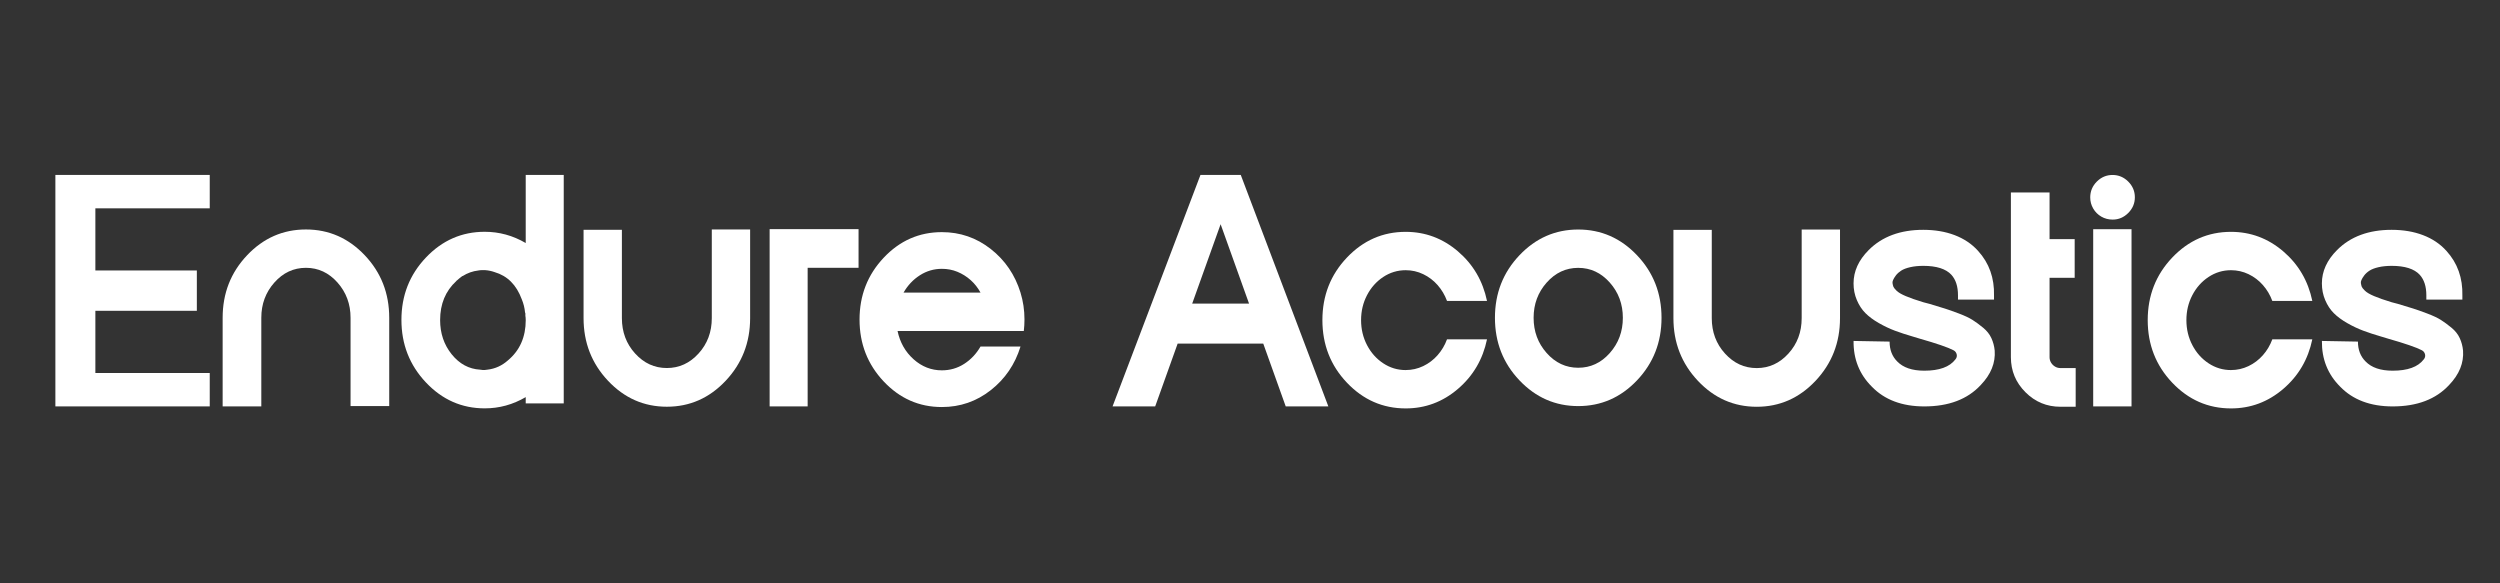
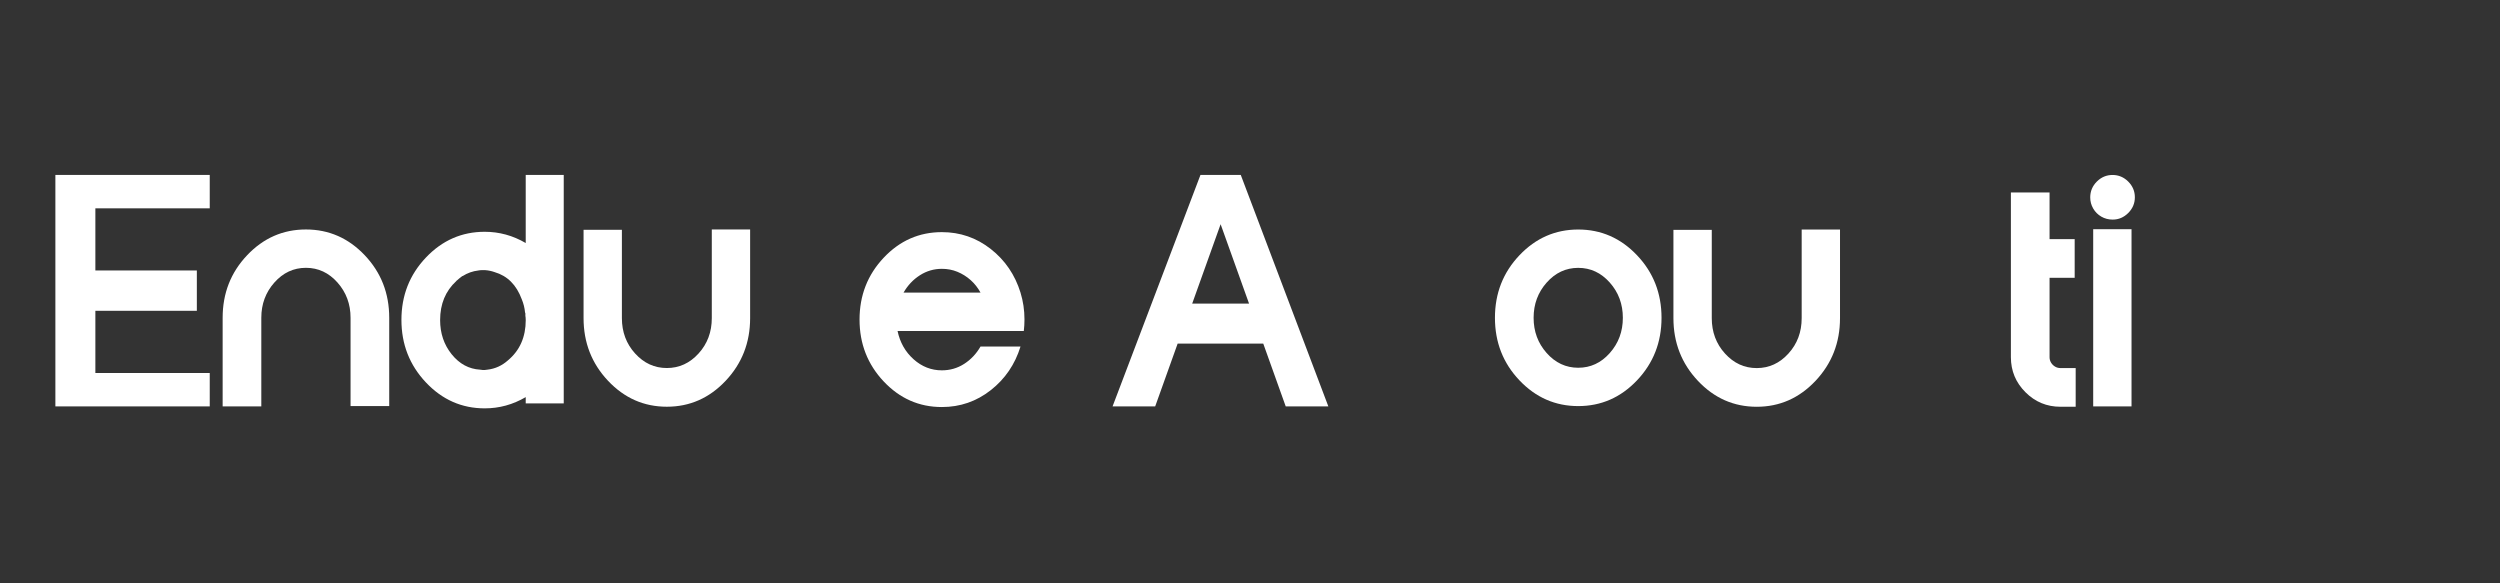
<svg xmlns="http://www.w3.org/2000/svg" enable-background="new 0 0 270 63" viewBox="0 0 270 63">
  <rect x="0" y="0" width="270" height="63" fill="#333333" stroke="none" />
  <g fill="#fff">
    <path d="m22.652 40.283v3.607h-16.671v-25h16.671v3.607h-12.352v6.714h10.959v4.357h-10.959v6.714z" />
    <path d="m26.686 27.568c1.76-1.857 3.879-2.785 6.354-2.785 2.475 0 4.592.928 6.354 2.785 1.761 1.857 2.642 4.107 2.642 6.75v9.536h-4.176v-9.536c0-1.475-.47-2.743-1.41-3.804-.94-1.059-2.077-1.589-3.409-1.589-1.332 0-2.469.53-3.409 1.589-.94 1.059-1.41 2.327-1.41 3.804v9.572h-4.176v-9.572c-0-2.643.88-4.893 2.642-6.75z" />
    <path d="m56.777 18.89h4.106v24.677h-4.106v-.679c-1.38.81-2.856 1.214-4.427 1.214-2.475 0-4.594-.935-6.354-2.803-1.762-1.869-2.642-4.118-2.642-6.75s.88-4.875 2.642-6.732c1.761-1.857 3.879-2.785 6.354-2.785 1.571 0 3.046.405 4.427 1.214zm0 15.678v-.036c0-.143-.012-.285-.036-.428v-.25c-.024-.048-.036-.083-.036-.107-.048-.5-.167-.977-.357-1.429-.571-1.547-1.547-2.524-2.927-2.928-.333-.119-.679-.191-1.035-.215h-.357c-.12 0-.239.012-.357.036-.619.072-1.191.274-1.713.607h-.036c-.12.095-.227.179-.321.25-.072.048-.155.12-.249.215-.048.024-.072.048-.072.071-1.167 1.071-1.749 2.476-1.749 4.214 0 1.429.416 2.661 1.249 3.696.833 1.035 1.856 1.589 3.07 1.66.143.024.237.036.285.036h.215c.024 0 .072-.006.143-.018.071-.012.119-.018.143-.018.833-.095 1.571-.428 2.213-1 1.285-1.071 1.928-2.524 1.928-4.357z" />
    <path d="m76.874 24.783h4.14v9.572c0 2.643-.88 4.899-2.641 6.768-1.761 1.869-3.879 2.803-6.354 2.803-2.475 0-4.594-.935-6.354-2.803-1.761-1.869-2.641-4.124-2.641-6.768v-9.536h4.14v9.536c0 1.5.476 2.774 1.428 3.821.952 1.049 2.094 1.571 3.427 1.571 1.333 0 2.475-.523 3.427-1.571.952-1.047 1.428-2.321 1.428-3.821v-9.572z" />
-     <path d="m83.122 24.747h9.602v4.178h-5.498v14.964h-4.106v-19.142z" />
    <path d="m110.572 35.747h-13.636c.261 1.238.839 2.256 1.731 3.053.892.798 1.91 1.196 3.052 1.196.88 0 1.683-.231 2.409-.696.725-.464 1.314-1.089 1.768-1.875h4.319c-.595 1.929-1.666 3.499-3.213 4.714-1.547 1.214-3.308 1.821-5.283 1.821-2.451 0-4.546-.923-6.283-2.767-1.737-1.845-2.606-4.071-2.606-6.678 0-2.607.868-4.833 2.606-6.678 1.737-1.845 3.831-2.767 6.283-2.767 1.975 0 3.736.607 5.283 1.821 1.547 1.214 2.618 2.786 3.213 4.714.285.929.428 1.893.428 2.892 0 .428-.024.846-.072 1.25h.001zm-12.993-4.143h8.318c-.286-.523-.643-.976-1.071-1.357-.428-.38-.904-.679-1.428-.893-.524-.215-1.083-.321-1.677-.321-.856 0-1.649.232-2.374.696-.727.464-1.315 1.089-1.767 1.875z" />
    <path d="m127.186 37.109-2.427 6.785h-4.604l9.494-24.999h4.355l9.459 24.999h-4.604l-2.427-6.785zm4.64-12.892-3.069 8.571h6.14l-3.069-8.571z" />
-     <path d="m151.816 39.966c.665 0 1.296-.143 1.892-.428.595-.285 1.113-.679 1.553-1.178.44-.5.779-1.071 1.017-1.714h4.319c-.452 2.167-1.499 3.953-3.142 5.357-1.641 1.405-3.523 2.106-5.64 2.106-2.475 0-4.594-.929-6.354-2.785-1.762-1.857-2.642-4.107-2.642-6.75s.88-4.893 2.642-6.75c1.761-1.857 3.879-2.785 6.354-2.785 2.117 0 3.997.703 5.64 2.106 1.643 1.405 2.69 3.191 3.142 5.357h-4.319c-.239-.643-.577-1.214-1.017-1.714-.44-.5-.958-.892-1.553-1.178s-1.225-.428-1.892-.428c-.88 0-1.69.245-2.427.732-.737.488-1.321 1.143-1.75 1.964-.428.822-.642 1.72-.642 2.697 0 .976.214 1.875.642 2.697.429.822 1.011 1.477 1.75 1.964.737.488 1.547.732 2.427.732z" />
    <path d="m164.096 27.573c1.761-1.857 3.879-2.785 6.353-2.785 2.475 0 4.593.928 6.354 2.785 1.762 1.857 2.642 4.107 2.642 6.75s-.882 4.893-2.642 6.75c-1.761 1.857-3.879 2.785-6.354 2.785-2.474 0-4.593-.929-6.353-2.785-1.762-1.857-2.642-4.107-2.642-6.75s.88-4.893 2.642-6.75zm2.944 10.554c.941 1.059 2.076 1.59 3.409 1.59 1.334 0 2.469-.529 3.409-1.59.94-1.059 1.41-2.327 1.41-3.804s-.47-2.744-1.41-3.804c-.94-1.059-2.076-1.59-3.409-1.59-1.332 0-2.468.53-3.409 1.59-.94 1.059-1.41 2.327-1.41 3.804s.47 2.745 1.41 3.804z" />
    <path d="m194.581 24.788h4.14v9.572c0 2.643-.881 4.899-2.641 6.768-1.762 1.869-3.879 2.803-6.354 2.803s-4.594-.934-6.354-2.803c-1.761-1.869-2.642-4.124-2.642-6.768v-9.536h4.141v9.536c0 1.5.476 2.773 1.428 3.821.952 1.049 2.093 1.572 3.427 1.572 1.333 0 2.475-.523 3.427-1.572.952-1.047 1.428-2.321 1.428-3.821v-9.572z" />
-     <path d="m215.427 37.858c.095 1.334-.405 2.571-1.498 3.714-1.428 1.548-3.463 2.321-6.105 2.321-2.404 0-4.296-.714-5.676-2.143-1.334-1.333-1.987-2.976-1.963-4.928l3.891.071c0 .88.273 1.595.821 2.142.643.667 1.618 1 2.927 1 1.618 0 2.736-.404 3.355-1.214.143-.167.191-.351.143-.553-.048-.201-.167-.351-.357-.446-.595-.31-1.809-.726-3.642-1.25l-.713-.215c-.738-.215-1.393-.428-1.965-.643-.571-.215-1.148-.488-1.731-.822-.584-.333-1.065-.69-1.446-1.071-.381-.38-.691-.851-.928-1.411-.239-.559-.357-1.16-.357-1.803 0-1.309.546-2.512 1.642-3.607 1.451-1.452 3.415-2.178 5.89-2.178 2.475 0 4.57.762 5.926 2.285 1.189 1.31 1.761 2.916 1.713 4.821v.428h-3.891v-.464c0-.952-.238-1.69-.713-2.215-.595-.643-1.607-.964-3.034-.964-.524 0-.994.048-1.41.143-.416.095-.744.221-.982.375-.238.155-.428.327-.571.518-.142.191-.244.358-.303.5-.06.143-.078.263-.054.357.024.143.054.263.089.358.036.096.148.239.339.428.191.191.523.387 1 .589.476.203 1.107.423 1.892.661l.679.179c.713.215 1.261.381 1.641.5.381.12.887.298 1.517.536.631.239 1.125.47 1.482.697.358.227.738.506 1.143.84.404.333.702.709.892 1.125.191.416.31.864.357 1.339v-.002z" />
    <path d="m222.531 39.752h1.642v4.178h-1.642c-1.476 0-2.737-.523-3.784-1.571-1.048-1.047-1.571-2.309-1.571-3.786v-17.784h4.176v5.036h2.713v4.178h-2.713v8.571c0 .215.054.41.161.589.107.179.25.321.428.428.179.107.374.161.589.161z" />
    <path d="m228.171 23.716c-.452 0-.863-.107-1.231-.321-.369-.215-.661-.505-.874-.875-.215-.369-.321-.768-.321-1.196 0-.666.237-1.238.714-1.714.476-.476 1.041-.714 1.696-.714.654 0 1.219.239 1.695.714.476.476.715 1.042.715 1.696 0 .654-.239 1.22-.715 1.696-.476.476-1.035.714-1.677.714h-.002zm2.034 20.177h-4.14v-19.142h4.14z" />
-     <path d="m240.95 39.966c.665 0 1.296-.143 1.892-.428.595-.285 1.113-.679 1.553-1.178.44-.5.779-1.071 1.016-1.714h4.319c-.452 2.167-1.498 3.953-3.141 5.357-1.642 1.405-3.523 2.106-5.641 2.106-2.474 0-4.593-.929-6.353-2.785-1.762-1.857-2.642-4.107-2.642-6.75s.88-4.893 2.642-6.75c1.761-1.857 3.879-2.785 6.353-2.785 2.118 0 3.998.703 5.641 2.106 1.643 1.405 2.689 3.191 3.141 5.357h-4.319c-.238-.643-.576-1.214-1.016-1.714-.44-.5-.958-.892-1.553-1.178s-1.226-.428-1.892-.428c-.882 0-1.69.245-2.427.732-.738.488-1.322 1.143-1.75 1.964-.428.822-.642 1.72-.642 2.697 0 .976.214 1.875.642 2.697.428.822 1.011 1.477 1.75 1.964.737.488 1.547.732 2.427.732z" />
-     <path d="m266.009 37.858c.095 1.334-.405 2.571-1.499 3.714-1.428 1.548-3.463 2.321-6.104 2.321-2.404 0-4.297-.714-5.677-2.143-1.333-1.333-1.986-2.976-1.963-4.928l3.891.071c0 .88.274 1.595.822 2.142.643.667 1.617 1 2.927 1 1.617 0 2.736-.404 3.355-1.214.142-.167.19-.351.142-.553-.048-.201-.166-.351-.357-.446-.595-.31-1.808-.726-3.641-1.25l-.714-.215c-.737-.215-1.392-.428-1.964-.643-.572-.215-1.149-.488-1.731-.822-.584-.333-1.065-.69-1.446-1.071-.382-.38-.691-.851-.929-1.411-.238-.559-.357-1.16-.357-1.803 0-1.309.547-2.512 1.643-3.607 1.451-1.452 3.415-2.178 5.89-2.178s4.569.762 5.925 2.285c1.19 1.31 1.762 2.916 1.714 4.821v.428h-3.891v-.464c0-.952-.239-1.69-.714-2.215-.594-.643-1.606-.964-3.033-.964-.524 0-.994.048-1.41.143-.416.095-.745.221-.982.375-.239.155-.428.327-.571.518-.143.191-.245.358-.303.5-.06.143-.078.263-.054.357.024.143.054.263.088.358.036.096.149.239.34.428.19.191.522.387 1.0.589.476.203 1.106.423 1.892.661l.679.179c.713.215 1.261.381 1.641.5.38.12.886.298 1.517.536.631.239 1.125.47 1.482.697s.737.506 1.143.84c.404.333.701.709.892 1.125.19.416.309.864.357 1.339v-.002z" />
  </g>
</svg>